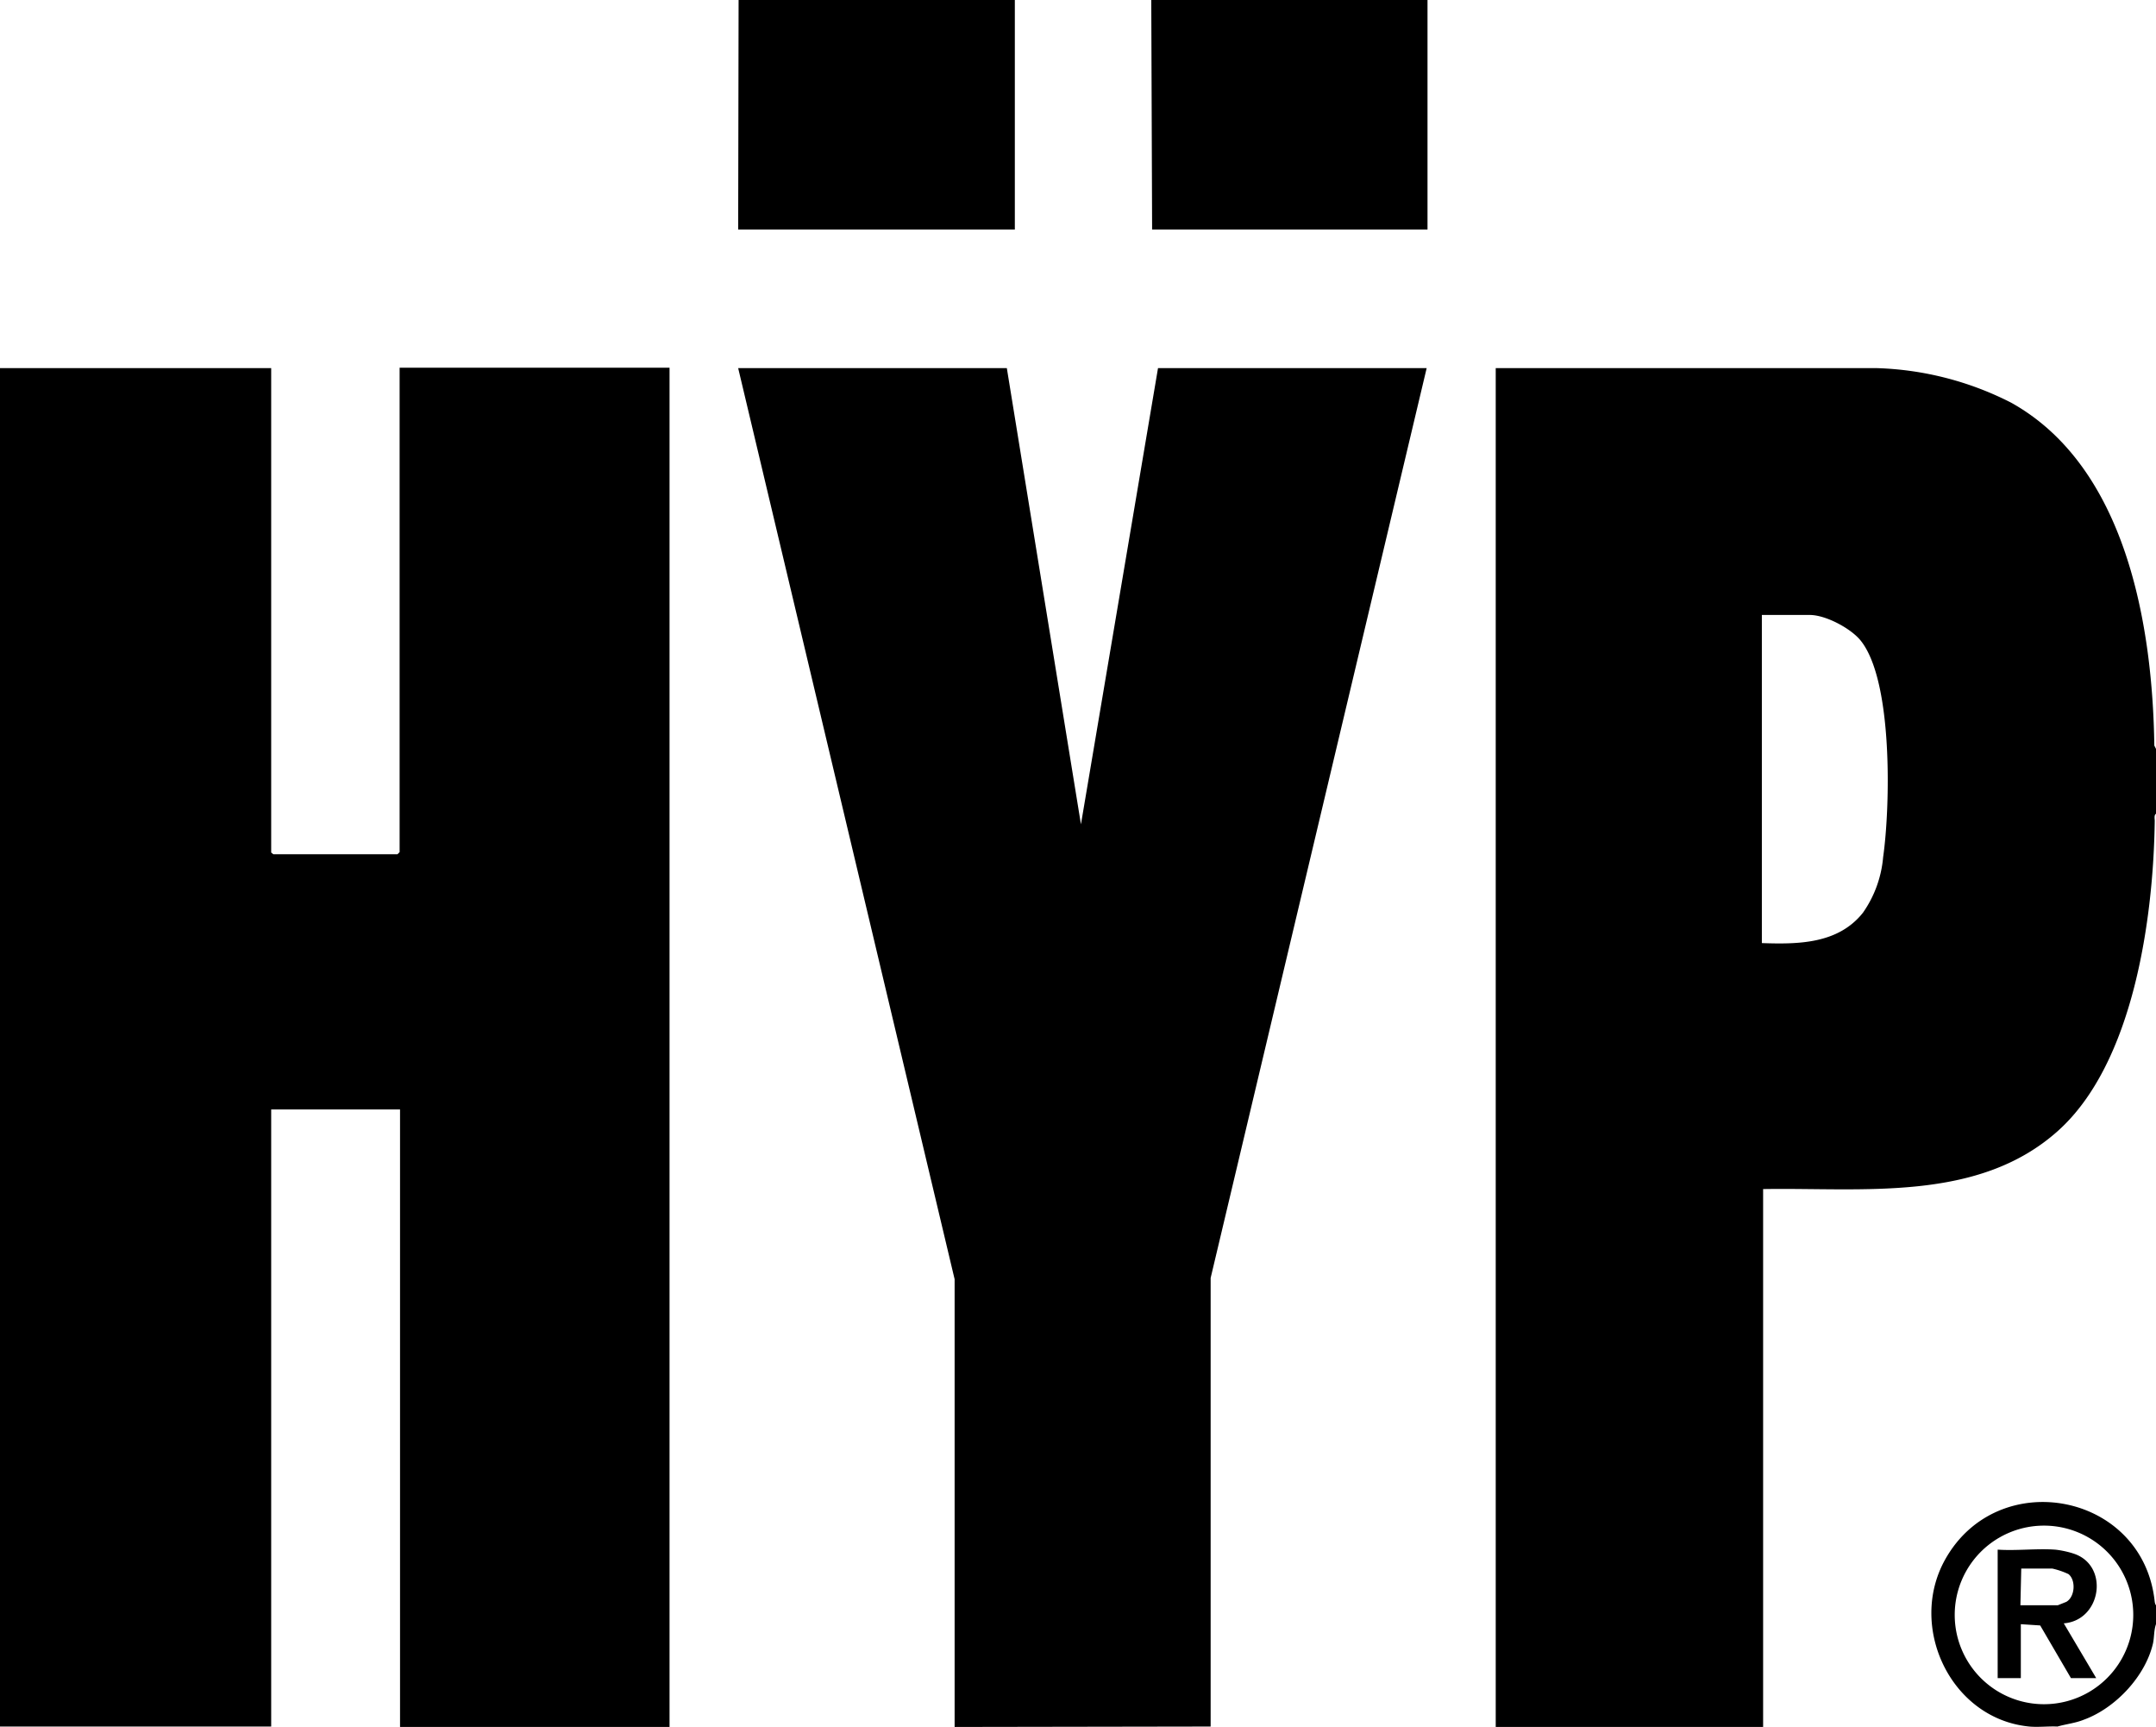
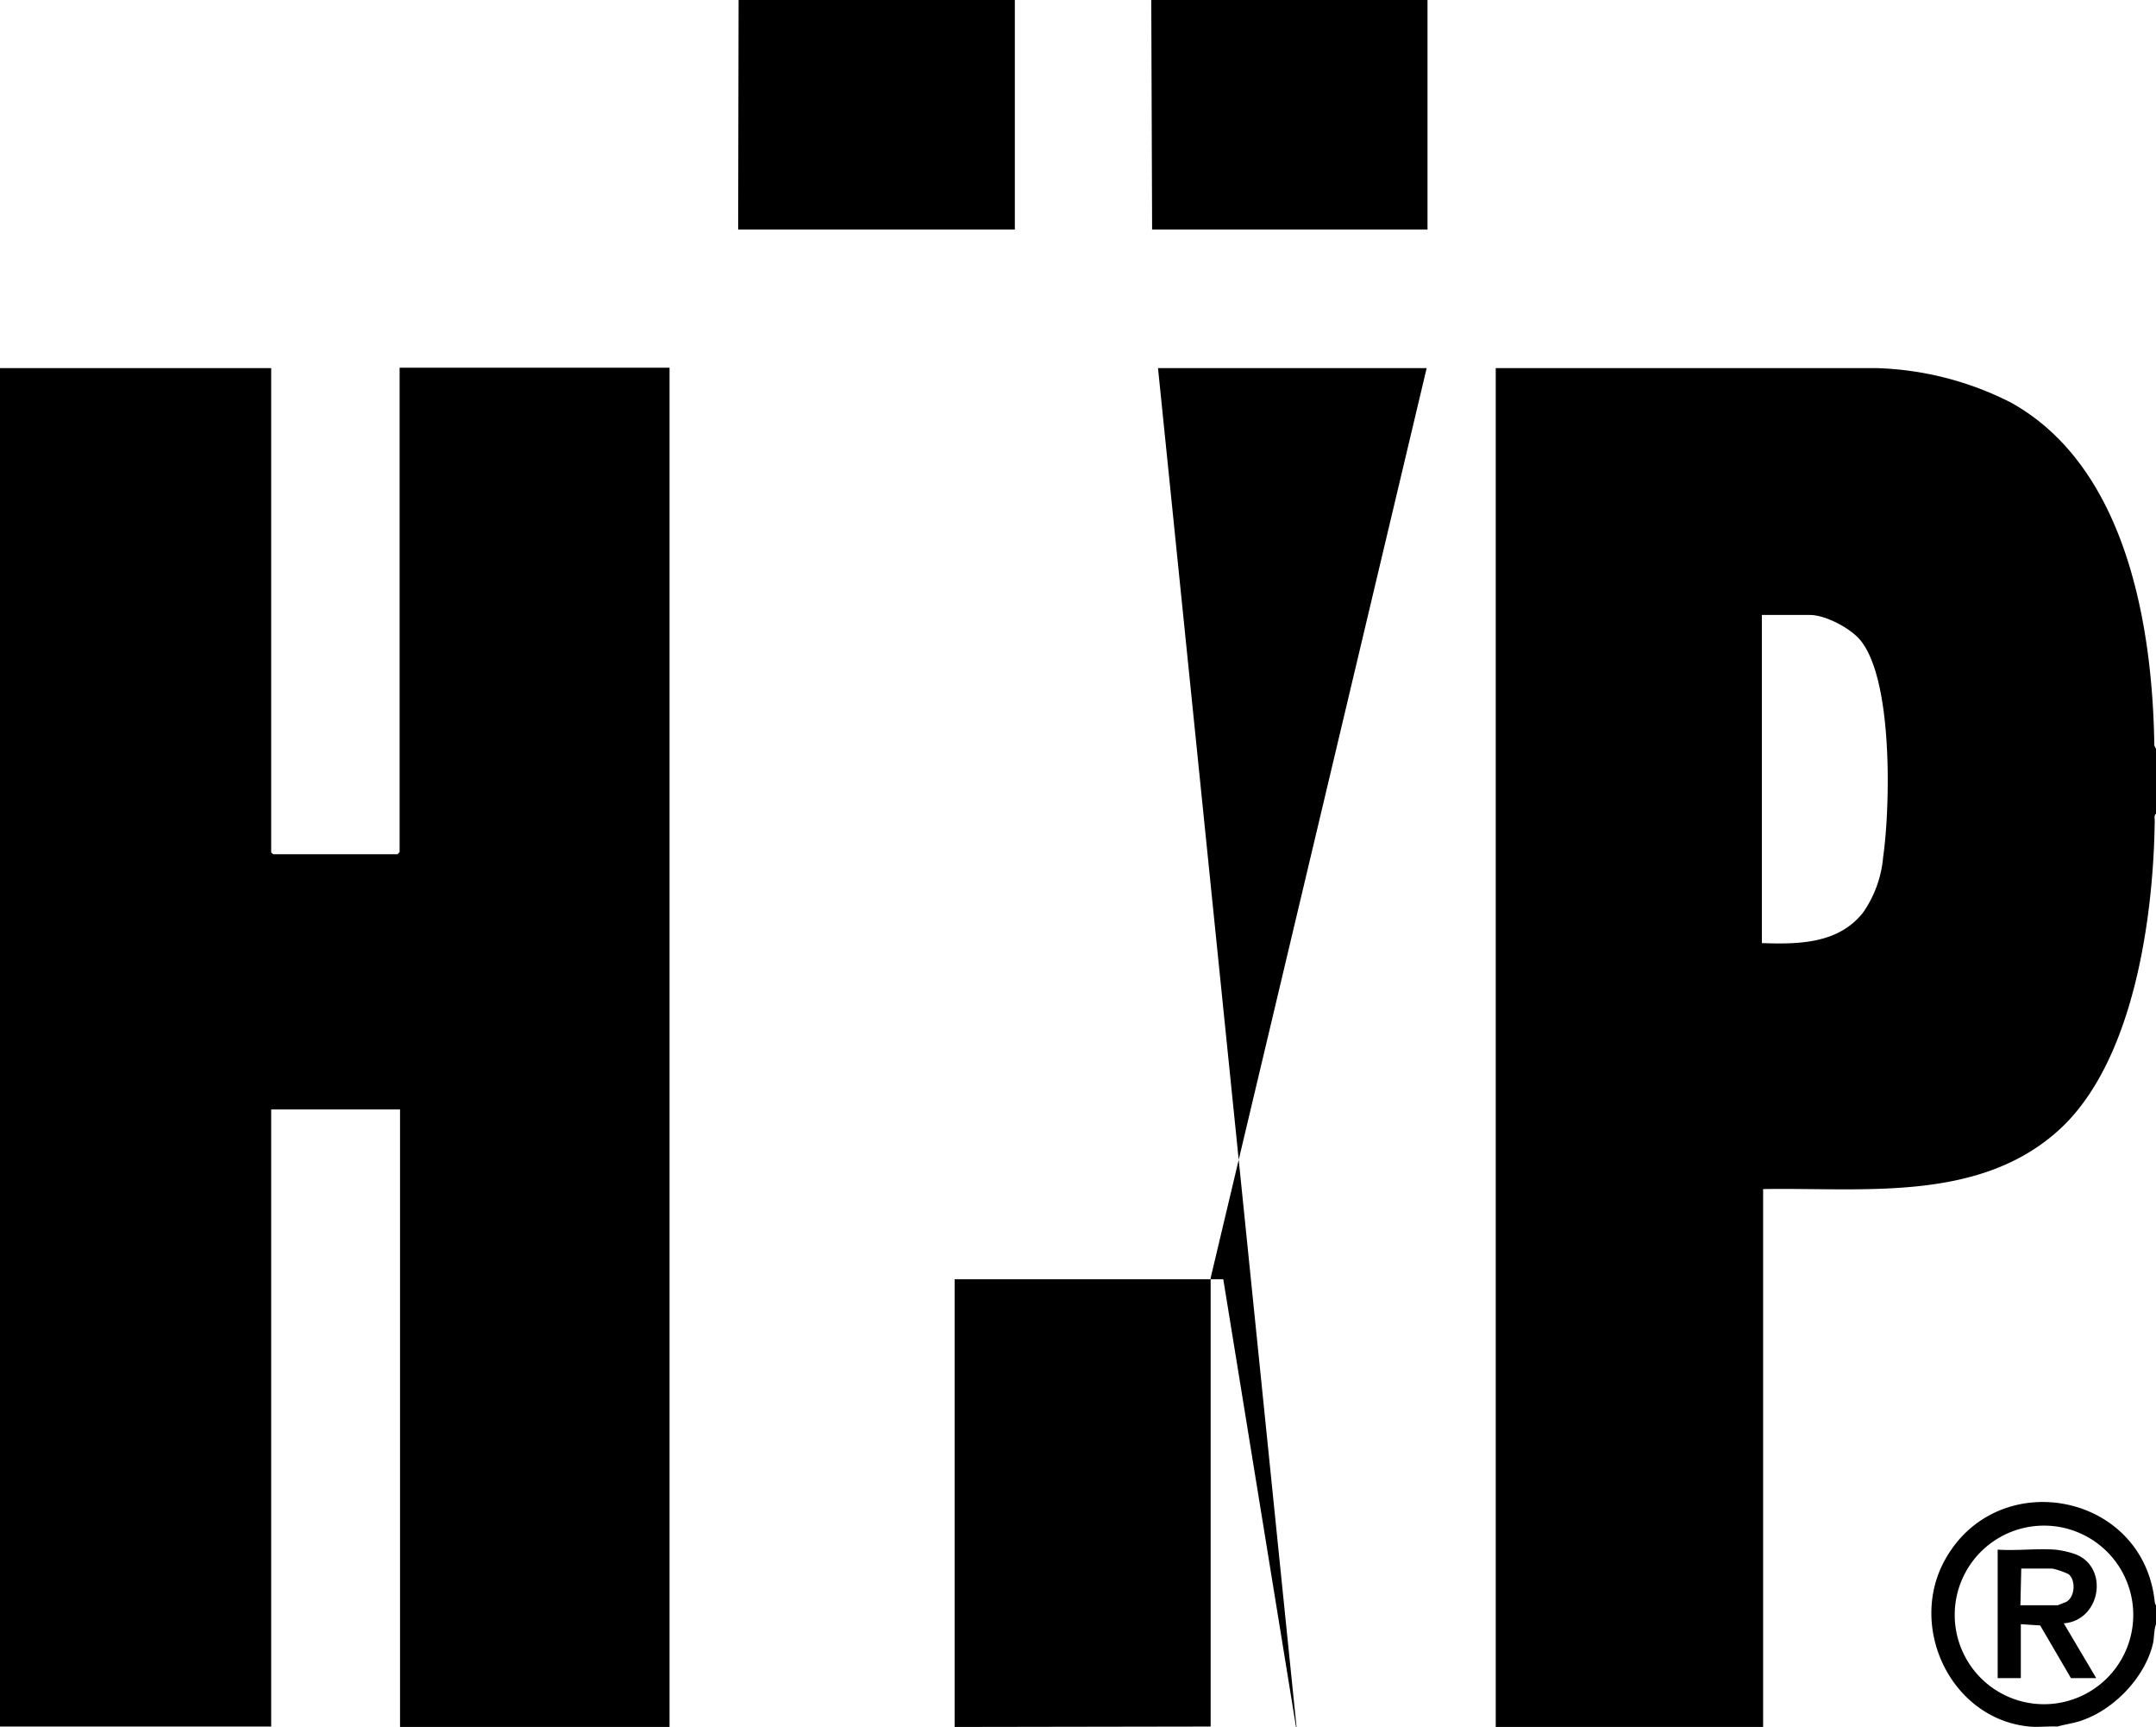
<svg xmlns="http://www.w3.org/2000/svg" role="img" viewBox="0 0 512 410">
  <title>HŸP</title>
-   <path d="M0 87.4h64.4v115l.5.4h29.5l.5-.5v-115H159V410H95V263.4H64.4v146.5H0zm512 90.4v15.4c-.5.3-.3 1.2-.3 1.7-.3 23-5 57.5-23 73.6-19 17-46.3 13.4-70 13.8V410h-63.5V87.4h90.6a75 75 0 0 1 31.8 8.2c27.3 15.2 33.6 52.8 34 81.4zm-93.6 46.1c8.7.3 18.1.2 24-7.2a27 27 0 0 0 4.8-13.2c1.7-11.9 2.4-42-5.4-51.5-2.4-2.9-8.3-6-12-6h-11.4zM226.7 410V303.7L175.3 87.4h63.8l17.6 108.3L275 87.4h63.8l-51.3 216v106.5zM175.4 0H241v54.5h-65.7zm98 0H339v54.5h-65.4zM512 381v4.6c-.5 1.4-.4 3-.7 4.5-1.8 7.9-9 15.5-16.5 18.2-2 .8-4.1 1-6.2 1.6-2.2-.1-4.6.2-6.7 0-18.6-1.8-28.9-23.6-20-39.6 12.5-22.5 47.1-16 49.8 10q.1.6.3.8m-5.4 2.3a21.2 21.2 0 1 0-42.4 0 21.2 21.2 0 0 0 42.4 0M488 367.9c1.2.1 3.1.5 4.3.9 8.7 2.7 6.8 15.9-2.2 16.6l7.7 13h-6l-7.3-12.5-4.6-.3v12.8h-5.5v-30.5c4.4.3 9.3-.3 13.6 0m-8.2 13.2h8.9l2-.8c2.1-1.2 2.3-5.2.5-6.6a19 19 0 0 0-3.8-1.3H480z" />
+   <path d="M0 87.4h64.4v115l.5.4h29.5l.5-.5v-115H159V410H95V263.4H64.4v146.5H0zm512 90.4v15.4c-.5.3-.3 1.2-.3 1.7-.3 23-5 57.5-23 73.6-19 17-46.3 13.4-70 13.8V410h-63.5V87.4h90.6a75 75 0 0 1 31.8 8.2c27.3 15.2 33.6 52.8 34 81.4zm-93.6 46.1c8.7.3 18.1.2 24-7.2a27 27 0 0 0 4.8-13.2c1.7-11.9 2.4-42-5.4-51.5-2.4-2.9-8.3-6-12-6h-11.4zM226.7 410V303.7h63.8l17.6 108.3L275 87.4h63.8l-51.3 216v106.5zM175.4 0H241v54.5h-65.7zm98 0H339v54.5h-65.4zM512 381v4.6c-.5 1.4-.4 3-.7 4.5-1.8 7.9-9 15.5-16.5 18.2-2 .8-4.1 1-6.2 1.6-2.2-.1-4.6.2-6.7 0-18.6-1.8-28.9-23.6-20-39.6 12.5-22.5 47.1-16 49.8 10q.1.6.3.8m-5.4 2.3a21.2 21.2 0 1 0-42.4 0 21.2 21.2 0 0 0 42.4 0M488 367.9c1.2.1 3.1.5 4.3.9 8.7 2.7 6.8 15.9-2.2 16.6l7.7 13h-6l-7.3-12.5-4.6-.3v12.8h-5.5v-30.5c4.4.3 9.3-.3 13.6 0m-8.2 13.2h8.9l2-.8c2.1-1.2 2.3-5.2.5-6.6a19 19 0 0 0-3.8-1.3H480z" />
</svg>